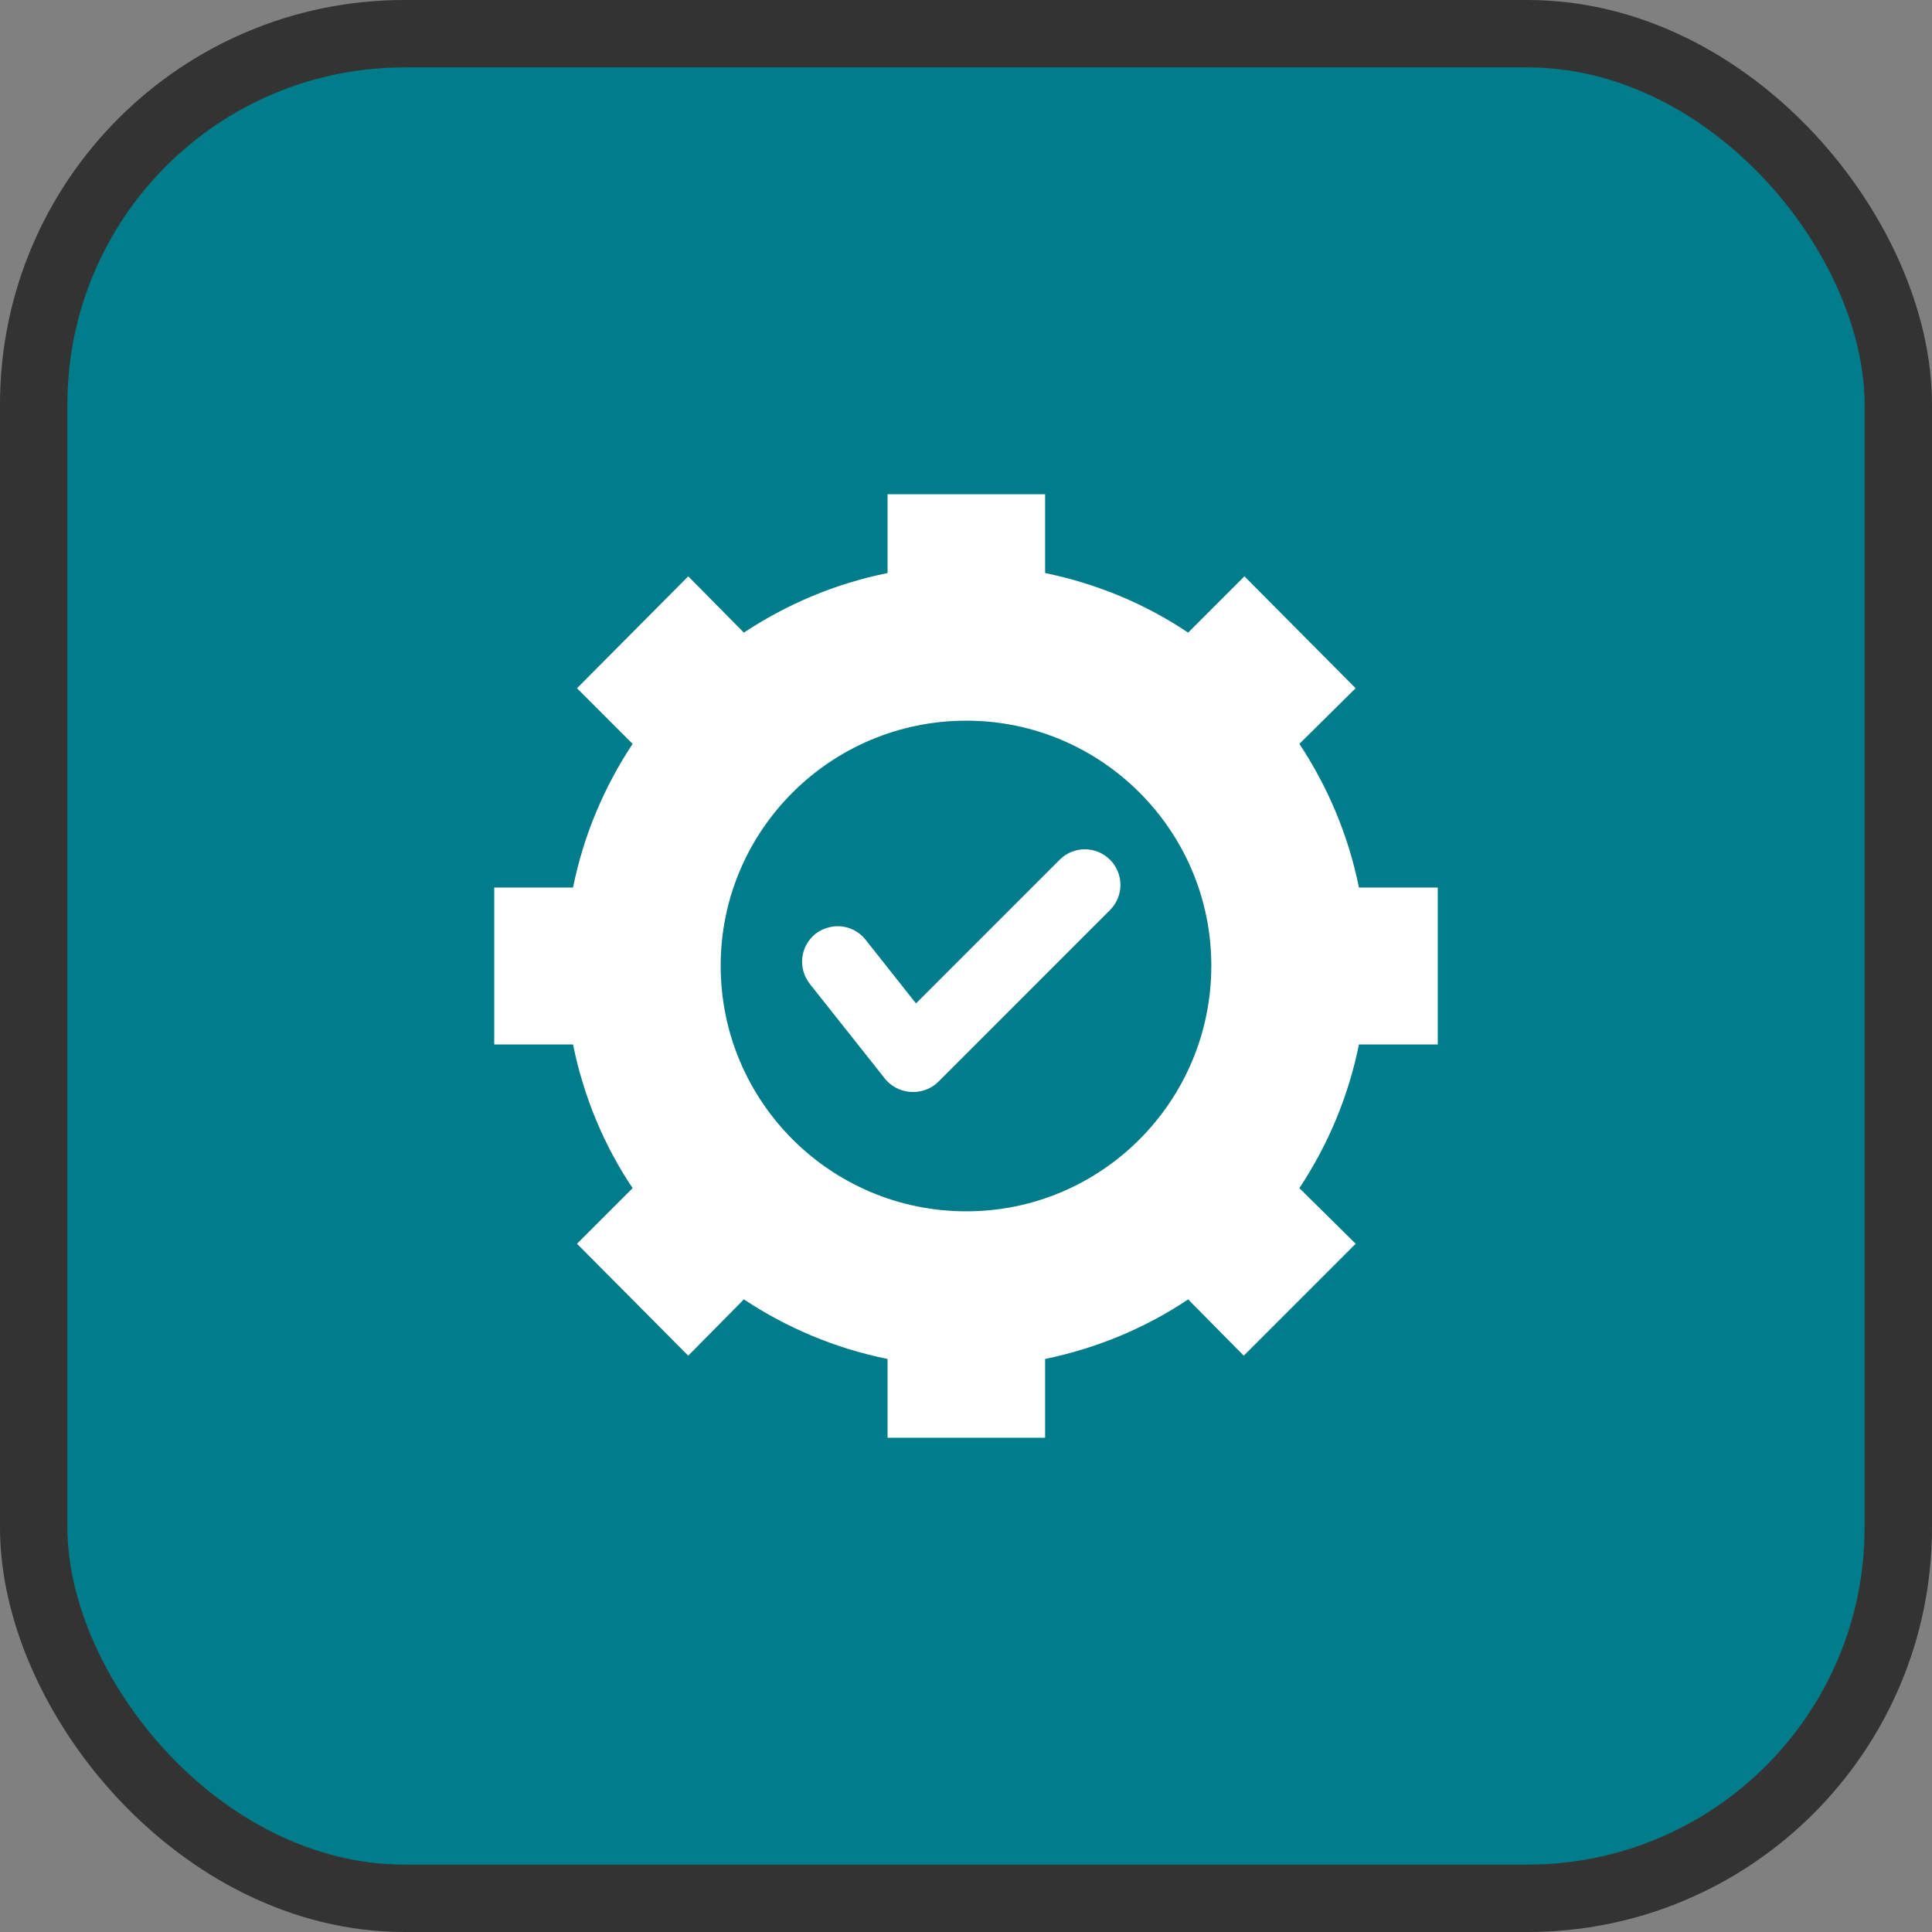
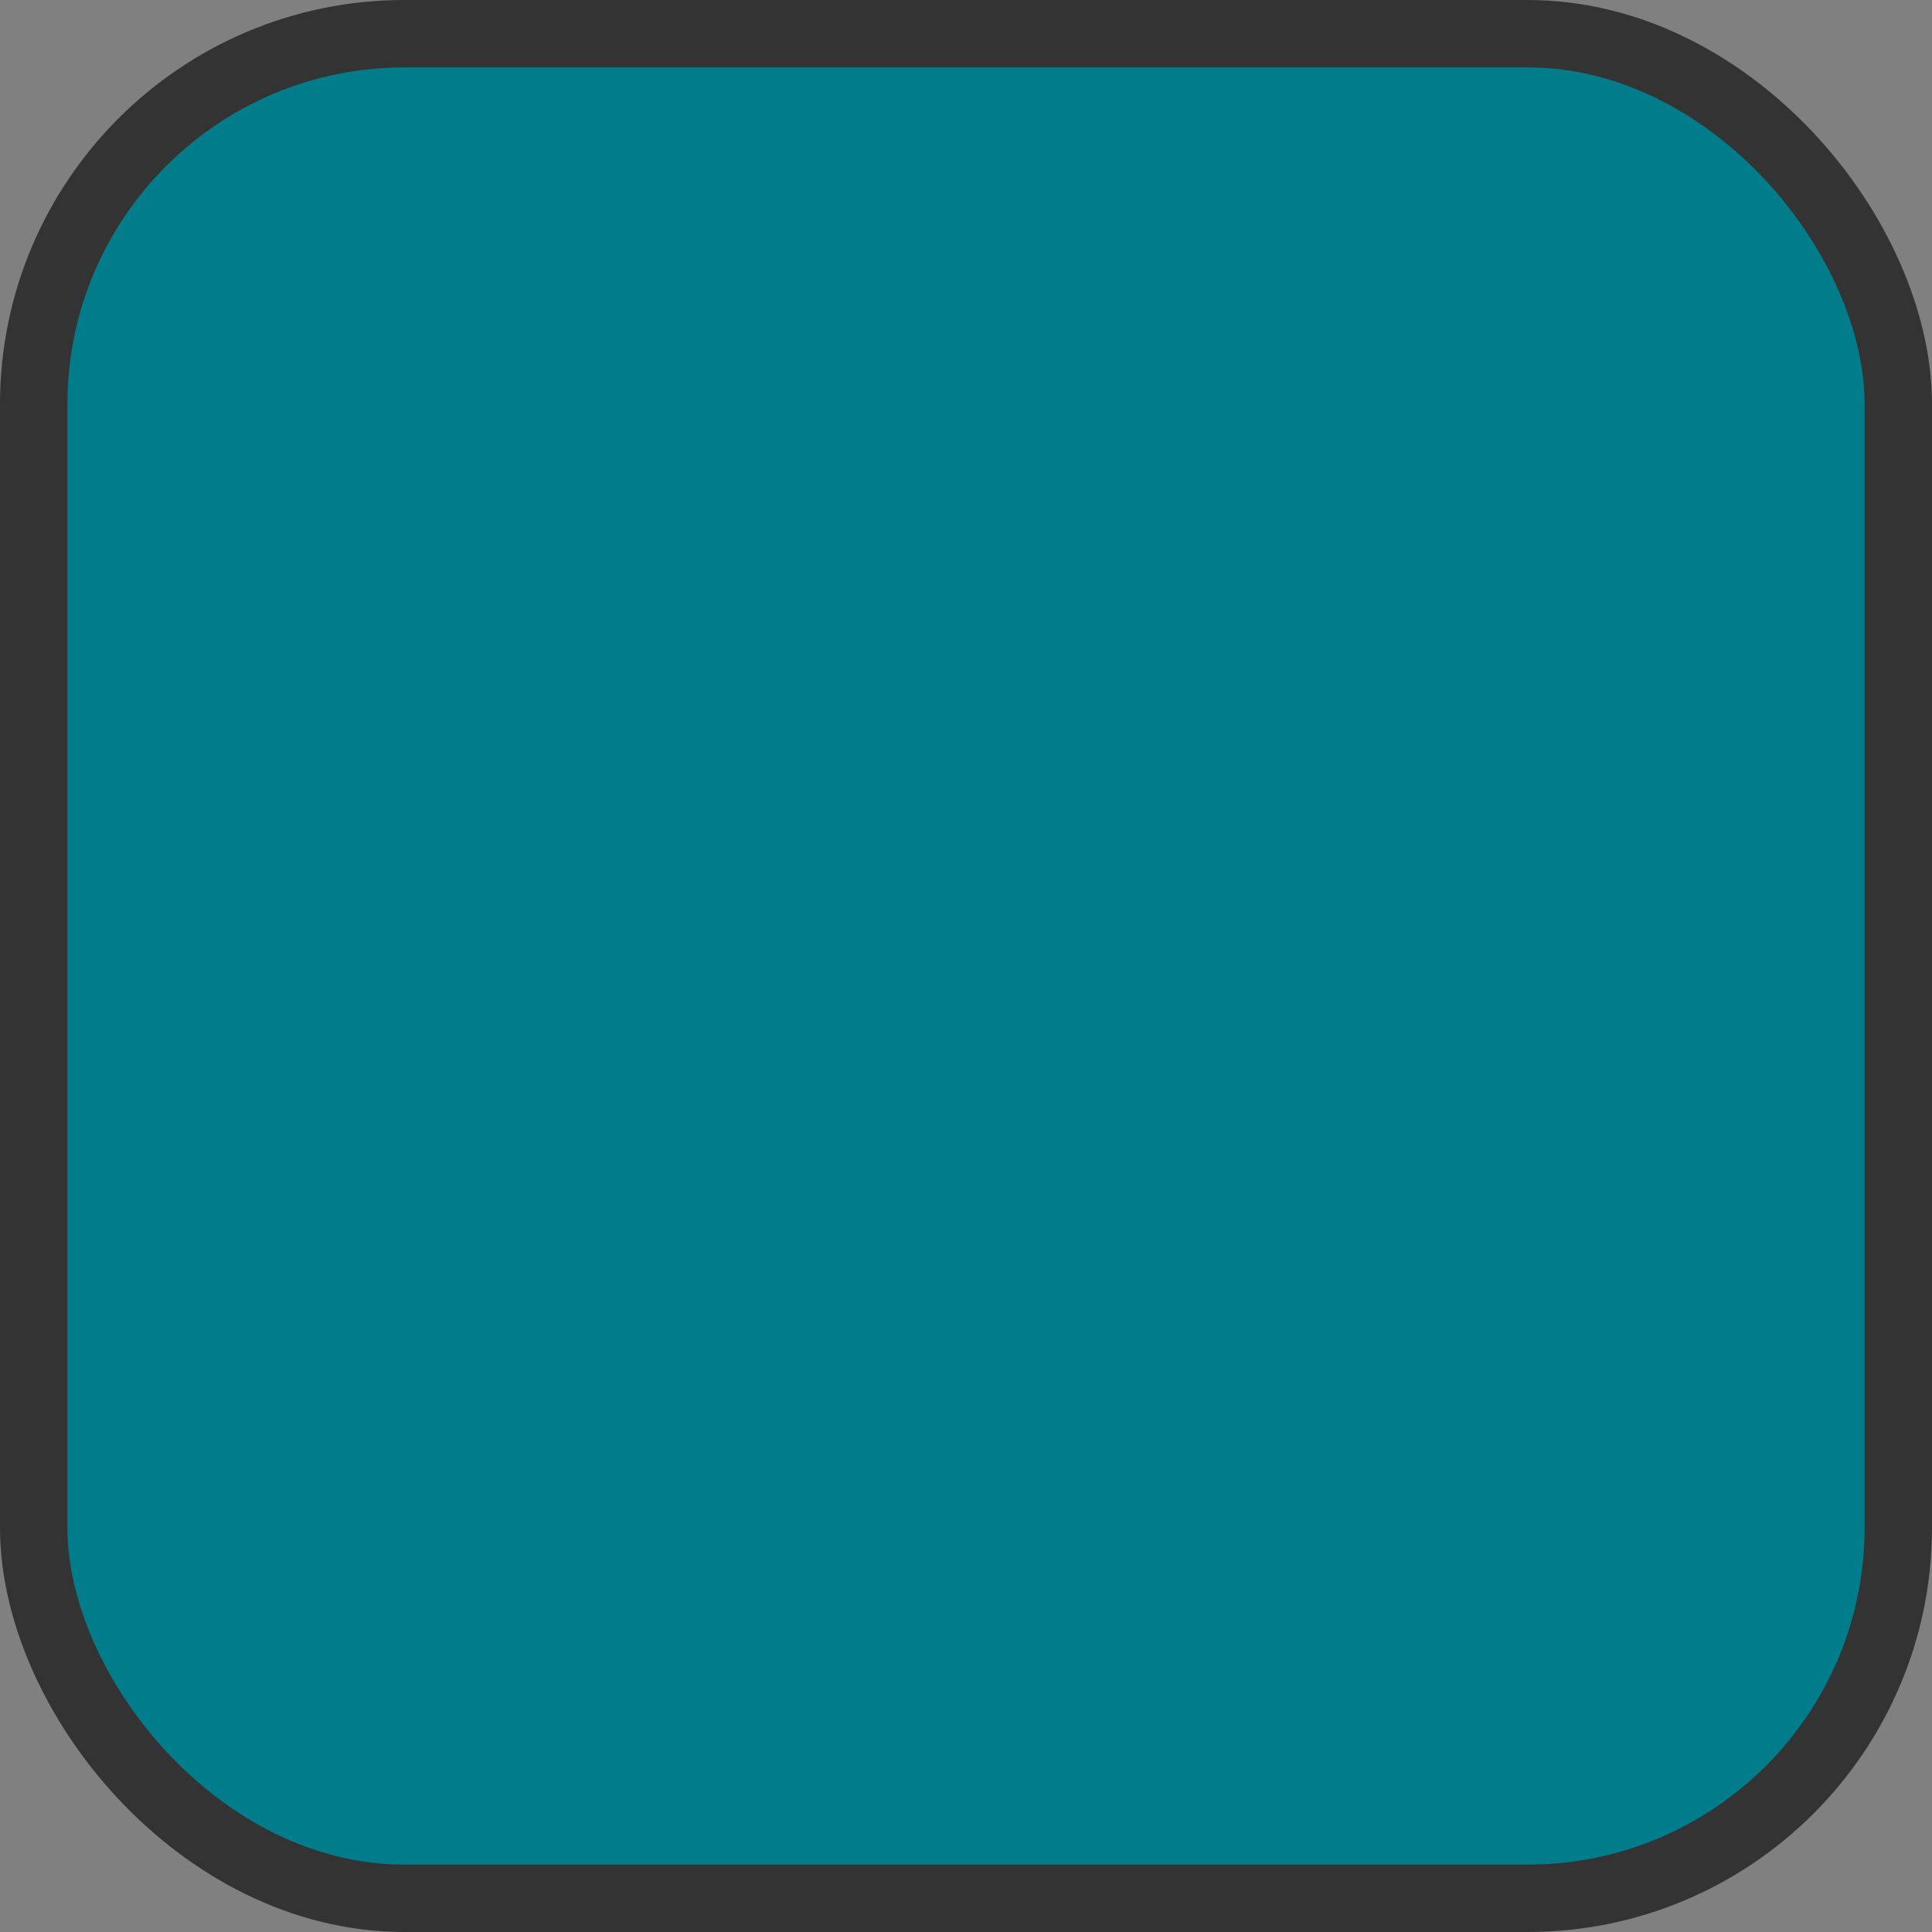
<svg xmlns="http://www.w3.org/2000/svg" width="43" height="43" viewBox="0 0 43 43" fill="none">
  <rect x="0" y="0" width="43" height="43" fill="#808080" stroke="none" />
  <rect x="0.75" y="0.75" width="41.5" height="41.5" rx="8.25" fill="#007C8A" stroke="#333333" stroke-width="1.5" />
-   <path fill-rule="evenodd" clip-rule="evenodd" d="M30.246 19.754C30.01 18.589 29.554 17.514 28.92 16.556L30.172 15.318L27.697 12.827L26.444 14.08C25.501 13.446 24.41 12.989 23.261 12.754V11H19.754V12.754C18.59 12.989 17.514 13.446 16.556 14.08L15.318 12.827L12.842 15.318L14.08 16.556C13.446 17.514 12.989 18.589 12.754 19.754H11V23.246H12.754C12.989 24.41 13.446 25.501 14.08 26.444L12.842 27.682L15.318 30.173L16.556 28.92C17.514 29.554 18.59 30.011 19.754 30.246V32H23.261V30.246C24.41 30.01 25.501 29.554 26.444 28.92L27.682 30.173L30.173 27.682L28.92 26.444C29.554 25.486 30.011 24.41 30.246 23.246H32V19.754H30.246ZM21.507 26.96C18.486 26.96 16.04 24.514 16.04 21.493C16.04 18.486 18.486 16.04 21.507 16.04C24.514 16.04 26.96 18.486 26.96 21.493C26.96 24.514 24.514 26.96 21.507 26.96ZM23.585 19.135L20.387 22.333L19.267 20.918C18.987 20.564 18.501 20.52 18.147 20.785C17.808 21.065 17.75 21.552 18.029 21.905L19.665 23.968C19.945 24.366 20.535 24.425 20.889 24.072L24.705 20.255C25.015 19.945 25.015 19.444 24.705 19.135C24.396 18.825 23.895 18.825 23.585 19.135ZM24.705 19.135C24.396 18.825 23.895 18.825 23.585 19.135L20.387 22.333L19.267 20.918C18.987 20.564 18.501 20.52 18.147 20.785C17.808 21.065 17.75 21.552 18.029 21.905L19.665 23.968C19.945 24.366 20.535 24.425 20.889 24.072L24.705 20.255C25.015 19.945 25.015 19.444 24.705 19.135ZM24.705 19.135C24.396 18.825 23.895 18.825 23.585 19.135L20.387 22.333L19.267 20.918C18.987 20.564 18.501 20.52 18.147 20.785C17.808 21.065 17.75 21.552 18.029 21.905L19.665 23.968C19.945 24.366 20.535 24.425 20.889 24.072L24.705 20.255C25.015 19.945 25.015 19.444 24.705 19.135Z" fill="white" />
</svg>